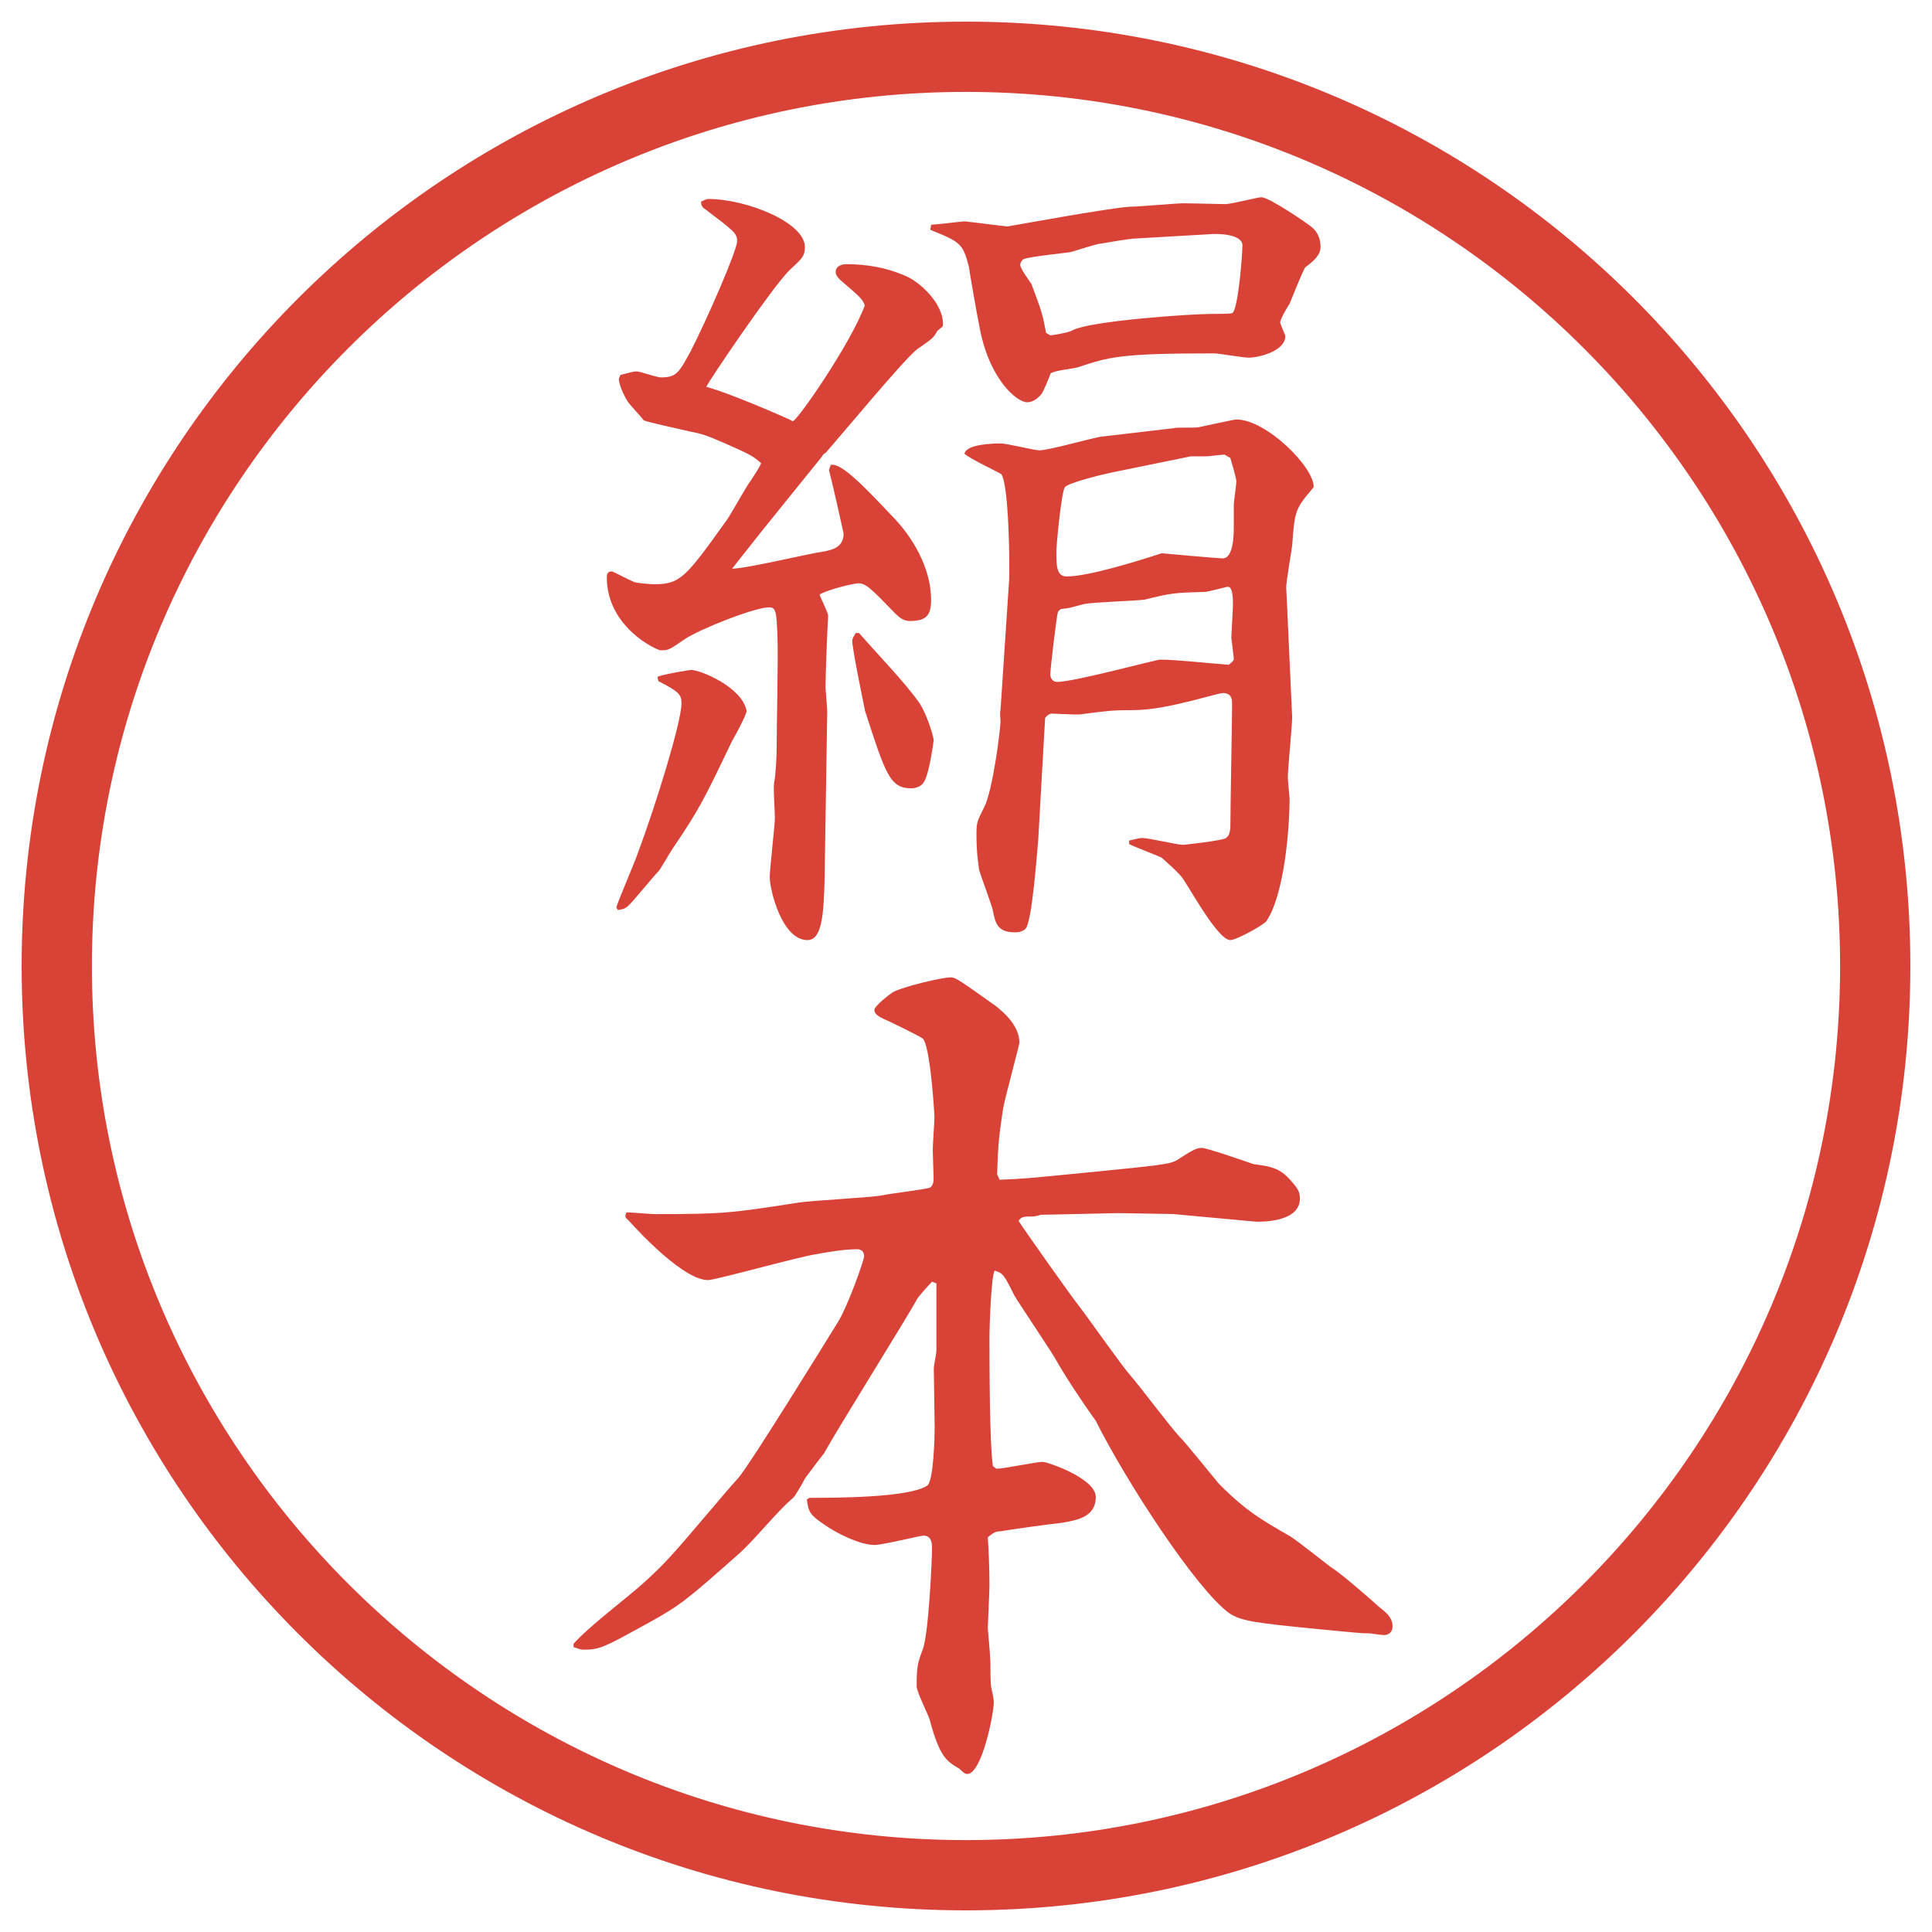
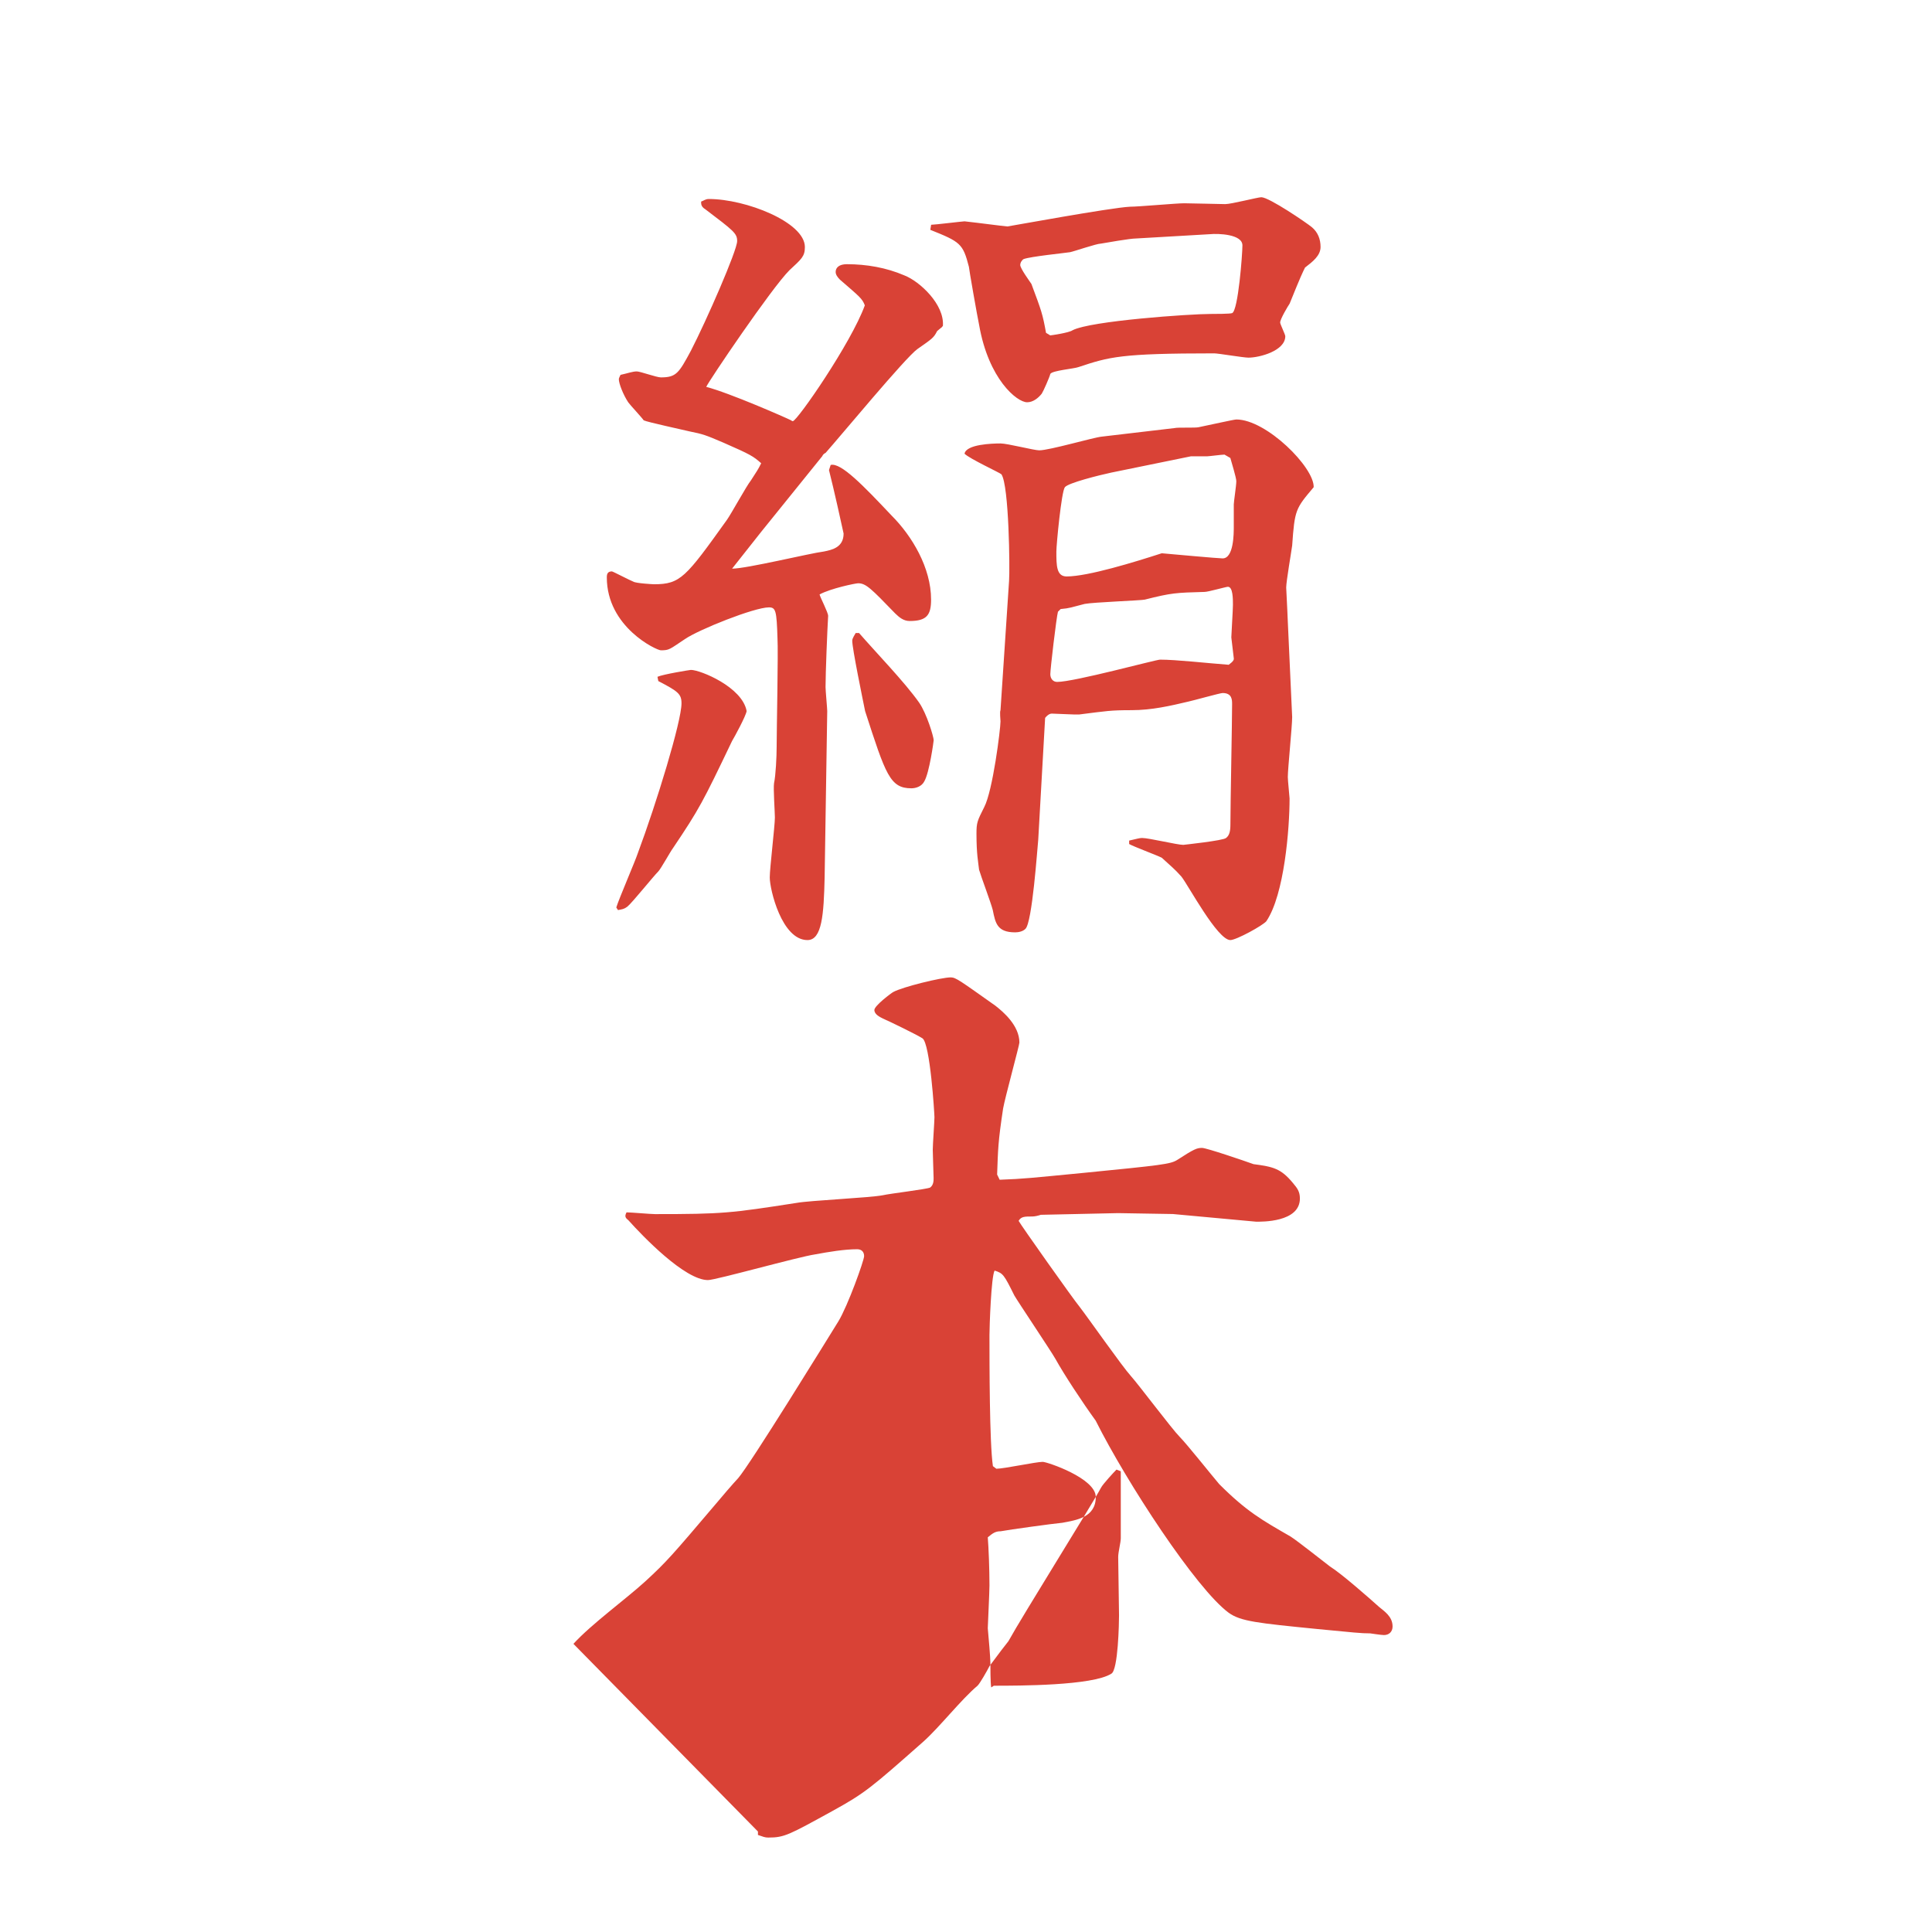
<svg xmlns="http://www.w3.org/2000/svg" id="_レイヤー_1" data-name="レイヤー 1" version="1.1" viewBox="0 0 27.496 27.496">
  <g id="_楕円形_1" data-name="楕円形 1">
-     <path d="M13.748,1.308c6.859,0,12.44,5.581,12.44,12.44s-5.581,12.44-12.44,12.44S1.308,20.607,1.308,13.748,6.889,1.308,13.748,1.308M13.748.308C6.325.308.308,6.325.308,13.748s6.017,13.44,13.44,13.44,13.44-6.017,13.44-13.44S21.171.308,13.748.308h0Z" fill="#d94236" stroke-width="0" />
-   </g>
+     </g>
  <g>
    <path d="M13.41,4.651l-.073.061c-.049.098-.073.11-.281.256-.171.122-1.099,1.245-1.306,1.477-.024.012-.037.024-.049.049l-.867,1.074-.415.525c.208,0,1.111-.22,1.306-.244.122-.024.281-.061.281-.256-.037-.171-.134-.61-.208-.903l.024-.073c.146-.037.464.293.867.72.293.293.562.745.562,1.196,0,.22-.061.305-.305.305-.085,0-.146-.049-.208-.11-.342-.354-.415-.427-.525-.427-.037,0-.391.073-.549.159.012.049.122.256.122.305-.012.195-.037.818-.037,1.013,0,.049.024.305.024.342l-.037,2.368c-.012.525-.037.891-.244.891-.366,0-.537-.72-.537-.891,0-.134.073-.732.073-.854,0-.073-.024-.415-.012-.488.024-.11.037-.378.037-.513,0-.244.024-1.355.012-1.55-.012-.391-.024-.439-.122-.439-.208,0-1.001.317-1.196.452-.22.146-.22.159-.342.159-.061,0-.769-.33-.769-1.038,0-.049.012-.085.073-.085.012,0,.269.134.305.146.037.024.281.037.293.037.378,0,.452-.098,1.038-.916.061-.085.281-.488.342-.562.085-.134.098-.146.146-.244-.11-.098-.146-.122-.537-.293-.256-.11-.293-.122-.476-.159-.098-.024-.61-.134-.659-.159-.024-.037-.195-.22-.22-.256-.073-.11-.134-.269-.134-.33,0-.012.012-.037.024-.061.11-.024.171-.049.232-.049.049,0,.281.085.342.085.22,0,.256-.061.427-.378.22-.427.659-1.428.659-1.562,0-.11-.049-.146-.452-.452-.061-.037-.061-.073-.061-.11.037-.012.061-.037.11-.037.525,0,1.367.33,1.367.684,0,.134-.049.171-.22.33-.256.256-1.147,1.575-1.184,1.66.33.085,1.135.439,1.208.476q.012.012.024.012c.061,0,.83-1.111,1.025-1.648-.037-.098-.073-.122-.354-.366-.037-.037-.061-.073-.061-.11,0-.061.049-.11.159-.11.281,0,.562.049.818.159.22.085.574.415.549.72l-.012.012ZM9.357,9.632c.085-.037.464-.098.476-.098.134,0,.732.244.793.586-.012.073-.171.366-.208.427-.415.867-.464.964-.842,1.526-.037.049-.171.293-.208.33-.073.073-.366.439-.439.5-.049.037-.073.037-.134.049l-.024-.037c.037-.122.269-.659.305-.769.269-.72.623-1.88.623-2.136,0-.134-.049-.171-.33-.317l-.012-.061ZM12.226,9.009c.244.281.647.696.854.989.11.159.208.488.208.537,0,.012-.061.464-.134.586-.037.073-.122.098-.183.098-.305,0-.366-.195-.659-1.099-.037-.183-.183-.891-.183-1.001,0-.037.037-.085.049-.11h.049ZM13.251,3.199c.049,0,.452-.049.476-.049.22.024.488.061.61.073.013,0,1.477-.269,1.745-.281.123,0,.66-.049.77-.049.098,0,.513.012.586.012.086,0,.464-.098.513-.098.11,0,.647.366.72.427.086.073.123.171.123.281,0,.122-.11.208-.221.293-.036.073-.061.122-.219.513-.025.037-.135.22-.135.269,0,.024.073.171.073.195,0,.208-.366.305-.524.305-.074,0-.428-.061-.488-.061-1.331,0-1.49.049-1.93.195-.061.024-.377.049-.402.098-.012.049-.098.244-.122.281-.049.061-.122.122-.208.122-.146,0-.549-.33-.683-1.099-.024-.11-.146-.806-.146-.83-.085-.33-.122-.354-.549-.525l.012-.073ZM16.717,6.092c.049-.012.293,0,.342-.012.184-.037.501-.11.537-.11.428,0,1.111.684,1.1.964-.257.305-.27.317-.306.83-.013.098-.085.513-.085.598.012.244.023.464.023.488l.062,1.355c0,.134-.062.732-.062.854,0,.049.025.281.025.305,0,.427-.074,1.367-.33,1.746-.049.061-.428.269-.513.269-.183,0-.599-.781-.696-.903-.098-.11-.146-.146-.28-.269-.073-.037-.403-.159-.464-.195v-.049c.109-.024.146-.037.184-.037.098,0,.5.098.586.098,0,0,.573-.061.609-.098.049-.037.062-.098.062-.195,0-.269.024-1.465.024-1.709,0-.061,0-.159-.135-.159-.036,0-.427.11-.488.122-.256.061-.524.122-.805.122-.306,0-.354.012-.745.061h-.085c-.037,0-.281-.012-.305-.012-.013,0-.049,0-.098.061l-.098,1.733c-.013.122-.085,1.184-.183,1.27-.037.037-.098.049-.146.049-.257,0-.281-.134-.318-.317-.024-.098-.171-.488-.195-.574-.012-.11-.037-.22-.037-.513,0-.159.012-.183.11-.378.122-.232.232-1.111.232-1.221,0-.024-.013-.134,0-.159l.122-1.843c.012-.159,0-1.355-.109-1.514-.025-.024-.452-.22-.525-.293.024-.134.391-.146.513-.146.098,0,.476.098.55.098.146,0,.768-.183.89-.195l1.037-.122ZM14.948,4.773c.012,0,.268-.037.317-.073.257-.134,1.673-.232,1.966-.232.049,0,.28,0,.305-.012.086-.037.146-.842.146-.964,0-.159-.342-.171-.464-.159l-1.05.061c-.086,0-.428.061-.5.073-.062,0-.379.11-.439.122-.074.012-.562.061-.66.098-.023.012-.049.049-.049.085,0,.049.135.232.159.269.146.391.159.427.208.696l.061.037ZM15.057,8.704c-.023.085-.109.818-.109.891,0,.061.037.11.097.11.244,0,1.404-.317,1.465-.317.232,0,.659.049.977.073.012-.012.073-.049.073-.085,0-.012-.036-.293-.036-.305,0-.037.023-.391.023-.464,0-.085,0-.256-.072-.256-.025,0-.281.073-.33.073-.415.012-.464.012-.854.11-.049.012-.732.037-.854.061-.195.049-.207.061-.342.073l-.037.037ZM17.426,6.47c-.037,0-.221.024-.244.024h-.232l-1.135.232c-.172.037-.611.146-.66.208s-.121.818-.121.916c0,.195,0,.354.146.354.305,0,.977-.208,1.354-.33.134.012.806.073.866.073.159,0,.159-.354.159-.452v-.317c0-.037.036-.269.036-.33,0-.049-.072-.281-.085-.33l-.085-.049Z" fill="#d94236" stroke-width="0" />
-     <path d="M8.161,23.395c.256-.281.745-.635,1.025-.891.305-.281.378-.367,1.001-1.1.049-.061.269-.316.317-.365.171-.195,1.27-1.979,1.428-2.234.134-.22.366-.867.366-.928s-.037-.098-.098-.098c-.183,0-.403.037-.598.073-.244.036-1.416.366-1.526.366-.33,0-.928-.623-1.135-.854-.049-.036-.049-.062-.024-.11.061,0,.342.025.403.025.964,0,1.074-.013,2.014-.159.195-.036,1.05-.073,1.233-.11.098-.023.623-.085.671-.109.049-.037.049-.098.049-.135,0-.036-.012-.342-.012-.402,0-.073.024-.402.024-.464,0-.049-.061-1.05-.171-1.123-.098-.061-.476-.244-.562-.281-.049-.024-.122-.061-.122-.122s.244-.244.269-.256c.134-.073.684-.208.818-.208.073,0,.134.049.635.403.109.085.342.281.342.525,0,.036-.207.793-.232.939-.072.477-.072.574-.085.939l.036.074c.354-.013.439-.025,1.197-.098,1.11-.11,1.232-.123,1.33-.184.244-.158.281-.171.354-.171.062,0,.599.183.732.231.281.037.391.062.562.27.061.072.098.121.098.219,0,.342-.55.33-.623.33l-1.184-.109-.781-.013-1.099.024c-.036.012-.085.024-.121.024-.11,0-.159,0-.195.062.023.049.792,1.135.866,1.221.122.158.61.854.732.988.11.122.586.757.696.867.098.098.476.573.561.671.391.391.611.513,1.014.745.098.061.513.391.562.427.159.098.562.452.696.573.072.062.195.135.195.281,0,.073-.049.122-.123.122-.036,0-.195-.024-.195-.024-.134,0-.231-.012-.744-.061-.867-.086-1.099-.11-1.27-.232-.464-.342-1.453-1.855-1.893-2.734-.195-.269-.451-.659-.573-.879-.061-.109-.537-.818-.585-.903-.146-.293-.159-.317-.281-.354-.049.086-.073.807-.073.916,0,.402,0,1.538.049,1.867l.049.037c.11,0,.562-.098.66-.098.061,0,.755.232.755.5,0,.293-.28.33-.476.367-.133.012-.756.098-.878.121-.073,0-.11.025-.183.086.012.146.024.451.024.684,0,.098-.024.574-.024.61.012.122.037.427.037.488s0,.293.012.354c.012.049.037.17.037.207,0,.171-.171,1.025-.378,1.025-.037,0-.073-.037-.11-.073-.183-.11-.281-.159-.427-.708-.024-.073-.183-.391-.183-.464,0-.28.012-.329.085-.524.085-.208.134-1.282.134-1.453,0-.061-.012-.171-.122-.171-.037,0-.586.134-.696.134-.208,0-.549-.17-.72-.293-.195-.134-.22-.17-.244-.354l.037-.024c.354,0,1.404,0,1.672-.171.098-.049.11-.732.11-.83,0-.086-.012-.757-.012-.83s.037-.207.037-.269v-.952l-.061-.024c-.037.036-.195.208-.22.257-.122.231-1.123,1.83-1.318,2.185-.049.062-.134.171-.269.354-.037.072-.134.244-.171.28-.232.195-.537.586-.769.794-.745.658-.83.732-1.294.988-.623.342-.684.379-.916.379-.049,0-.073-.013-.146-.037v-.049Z" fill="#d94236" stroke-width="0" />
+     <path d="M8.161,23.395c.256-.281.745-.635,1.025-.891.305-.281.378-.367,1.001-1.1.049-.061.269-.316.317-.365.171-.195,1.27-1.979,1.428-2.234.134-.22.366-.867.366-.928s-.037-.098-.098-.098c-.183,0-.403.037-.598.073-.244.036-1.416.366-1.526.366-.33,0-.928-.623-1.135-.854-.049-.036-.049-.062-.024-.11.061,0,.342.025.403.025.964,0,1.074-.013,2.014-.159.195-.036,1.05-.073,1.233-.11.098-.023.623-.085.671-.109.049-.037.049-.098.049-.135,0-.036-.012-.342-.012-.402,0-.073.024-.402.024-.464,0-.049-.061-1.05-.171-1.123-.098-.061-.476-.244-.562-.281-.049-.024-.122-.061-.122-.122s.244-.244.269-.256c.134-.073.684-.208.818-.208.073,0,.134.049.635.403.109.085.342.281.342.525,0,.036-.207.793-.232.939-.072.477-.072.574-.085.939l.036.074c.354-.013.439-.025,1.197-.098,1.11-.11,1.232-.123,1.33-.184.244-.158.281-.171.354-.171.062,0,.599.183.732.231.281.037.391.062.562.27.061.072.098.121.098.219,0,.342-.55.33-.623.33l-1.184-.109-.781-.013-1.099.024c-.036.012-.085.024-.121.024-.11,0-.159,0-.195.062.023.049.792,1.135.866,1.221.122.158.61.854.732.988.11.122.586.757.696.867.098.098.476.573.561.671.391.391.611.513,1.014.745.098.061.513.391.562.427.159.098.562.452.696.573.072.062.195.135.195.281,0,.073-.049.122-.123.122-.036,0-.195-.024-.195-.024-.134,0-.231-.012-.744-.061-.867-.086-1.099-.11-1.27-.232-.464-.342-1.453-1.855-1.893-2.734-.195-.269-.451-.659-.573-.879-.061-.109-.537-.818-.585-.903-.146-.293-.159-.317-.281-.354-.049.086-.073.807-.073.916,0,.402,0,1.538.049,1.867l.049.037c.11,0,.562-.098.66-.098.061,0,.755.232.755.5,0,.293-.28.33-.476.367-.133.012-.756.098-.878.121-.073,0-.11.025-.183.086.012.146.024.451.024.684,0,.098-.024.574-.024.61.012.122.037.427.037.488s0,.293.012.354l.037-.024c.354,0,1.404,0,1.672-.171.098-.049.11-.732.11-.83,0-.086-.012-.757-.012-.83s.037-.207.037-.269v-.952l-.061-.024c-.037.036-.195.208-.22.257-.122.231-1.123,1.83-1.318,2.185-.049.062-.134.171-.269.354-.037.072-.134.244-.171.28-.232.195-.537.586-.769.794-.745.658-.83.732-1.294.988-.623.342-.684.379-.916.379-.049,0-.073-.013-.146-.037v-.049Z" fill="#d94236" stroke-width="0" />
  </g>
</svg>